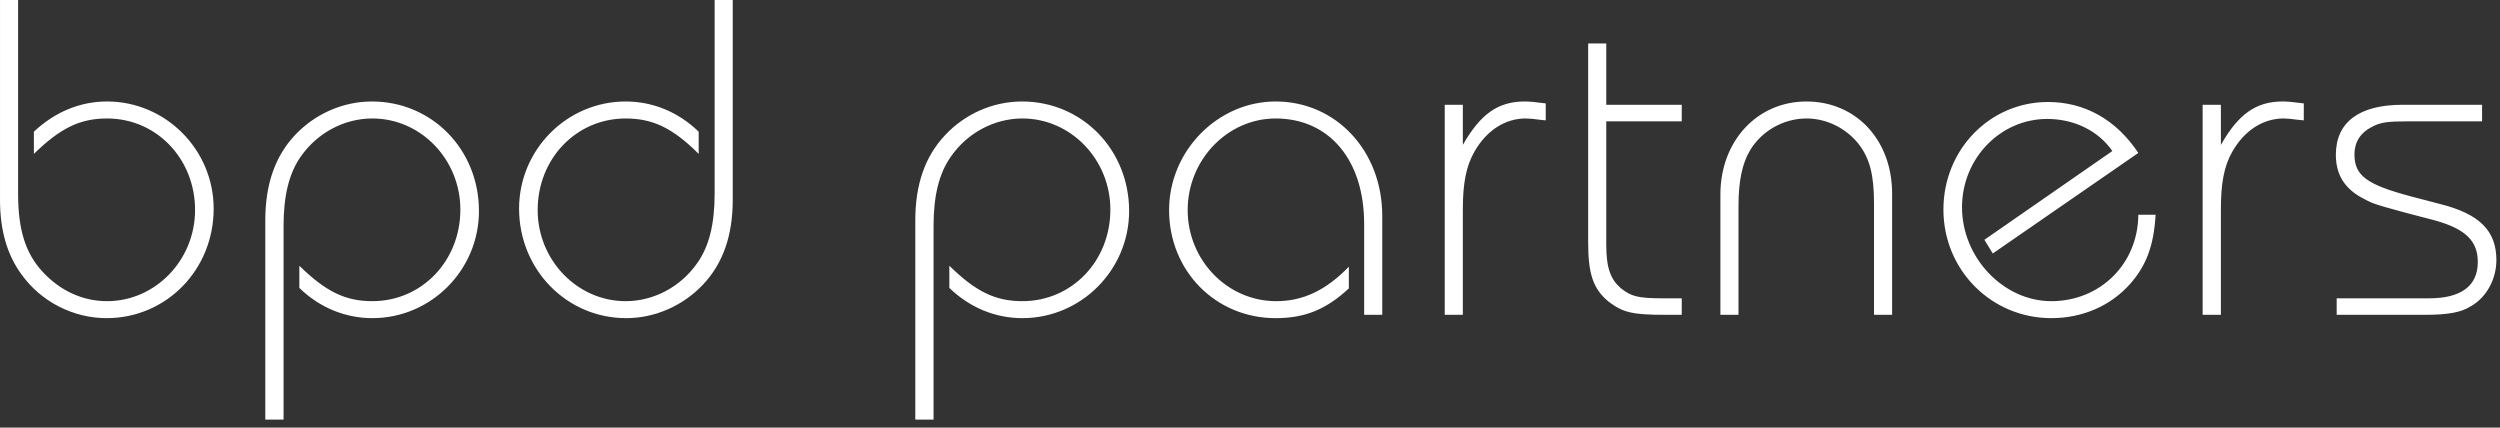
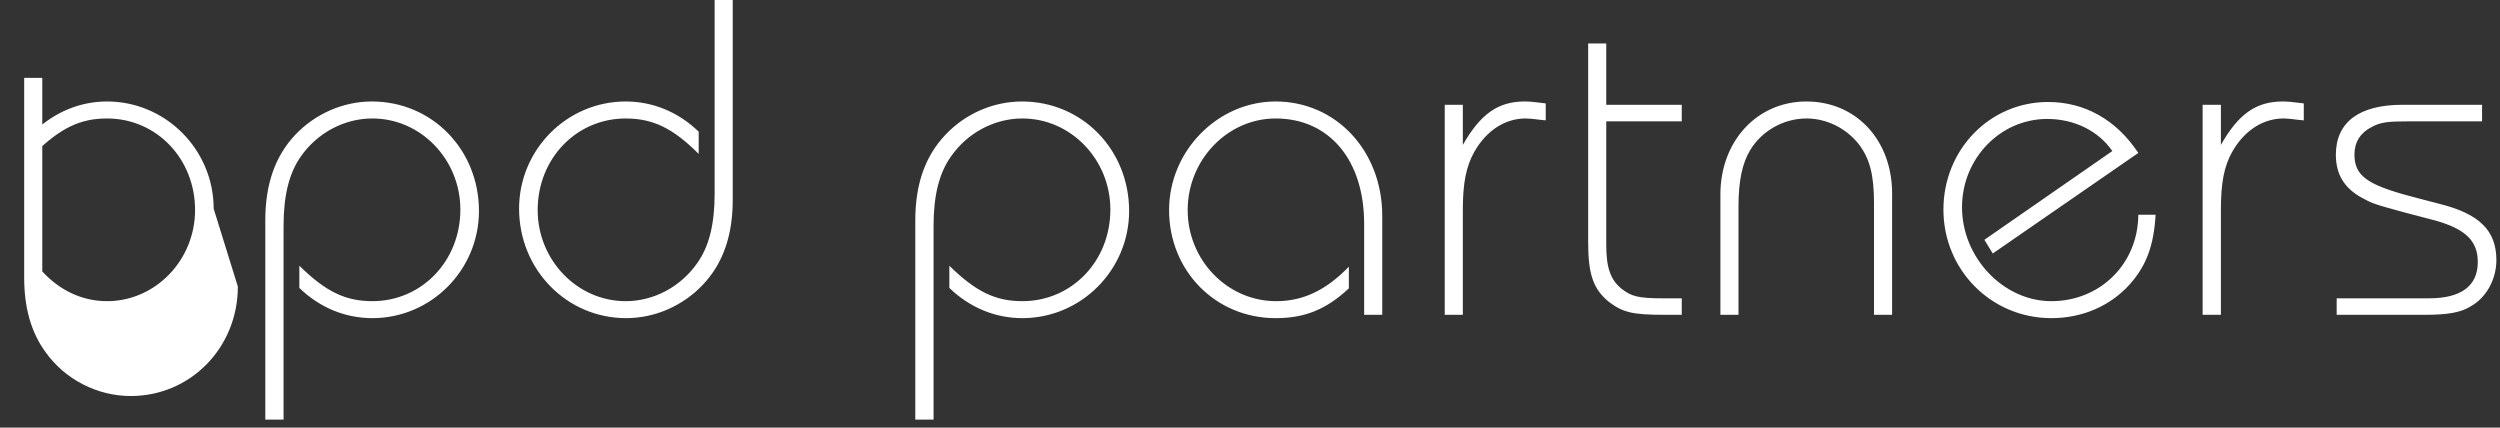
<svg xmlns="http://www.w3.org/2000/svg" width="152" height="26" viewBox="0 0 152 26" version="1.1" xml:space="preserve" style="fill-rule:evenodd;clip-rule:evenodd;stroke-linejoin:round;stroke-miterlimit:2;">
  <rect x="0" y="0" width="152" height="26" fill="#333333" stroke="none" />
-   <path d="M143.15,9.386c0,-0.747 0.37,-1.322 1.05,-1.665c0.53,-0.289 0.96,-0.344 2.26,-0.344l4.45,-0l0,-1.006l-4.84,-0c-2.64,-0 -4.05,1.061 -4.05,3.042c0,1.177 0.51,2.009 1.53,2.583c0.68,0.373 0.73,0.401 2.74,0.946l1.76,0.46c1.84,0.516 2.6,1.235 2.6,2.527c0,1.462 -1.02,2.209 -2.97,2.209l-5.61,0l0,1.003l5.33,-0c1.44,-0 2.23,-0.143 2.82,-0.517c0.97,-0.545 1.56,-1.664 1.56,-2.81c0,-1.78 -1.02,-2.812 -3.45,-3.417l-1.75,-0.458c-2.69,-0.716 -3.43,-1.265 -3.43,-2.553Zm-3.37,-2.095l0.29,0.026l0,-1.03c-0.66,-0.086 -1,-0.117 -1.28,-0.117c-1.61,-0 -2.69,0.747 -3.76,2.641l0,-2.44l-1.11,-0l0,12.77l1.11,-0l0,-6.398c0,-1.608 0.19,-2.64 0.7,-3.532c0.74,-1.289 1.87,-2.008 3.12,-2.008c0.14,-0 0.53,0.029 0.93,0.088Zm-10.28,9.985c0.99,-1.119 1.45,-2.323 1.56,-4.219l-1.05,-0c-0.02,2.986 -2.32,5.254 -5.29,5.254c-2.91,-0 -5.43,-2.641 -5.43,-5.712c0,-2.954 2.32,-5.367 5.18,-5.367c1.64,-0 3.11,0.718 3.96,1.951l-7.78,5.397l0.51,0.832l8.85,-6.113c-1.35,-2.036 -3.28,-3.098 -5.49,-3.098c-3.54,-0 -6.36,2.896 -6.36,6.542c0,3.672 2.91,6.6 6.56,6.6c1.9,-0 3.6,-0.747 4.78,-2.067Zm-15.56,1.865l1.1,-0l0,-7.374c0,-3.243 -2.18,-5.597 -5.21,-5.597c-3,-0 -5.23,2.411 -5.23,5.655l-0,7.316l1.1,-0l0,-6.6c0,-1.55 0.23,-2.611 0.71,-3.413c0.71,-1.178 2.04,-1.925 3.42,-1.925c1.22,-0 2.38,0.574 3.15,1.52c0.7,0.891 0.96,1.898 0.96,3.646l0,6.772Zm-12.68,-0l0.99,-0l0,-1.003l-1.14,0c-1.5,0 -1.92,-0.116 -2.51,-0.574c-0.68,-0.545 -0.94,-1.291 -0.94,-2.669l0,-7.518l4.59,-0l0,-1.006l-4.59,-0l0,-3.73l-1.1,-0l0,12.081c0,1.954 0.31,2.842 1.24,3.617c0.88,0.659 1.42,0.802 3.46,0.802Zm-7.56,-11.85l0.28,0.026l-0,-1.03c-0.65,-0.086 -0.99,-0.117 -1.27,-0.117c-1.62,-0 -2.69,0.747 -3.77,2.641l0,-2.44l-1.1,-0l-0,12.77l1.1,-0l0,-6.398c0,-1.608 0.2,-2.64 0.71,-3.532c0.74,-1.289 1.87,-2.008 3.11,-2.008c0.15,-0 0.54,0.029 0.94,0.088Zm-10.76,11.85l1.1,-0l0,-6.025c0,-3.933 -2.8,-6.946 -6.48,-6.946c-3.53,-0 -6.48,3.013 -6.48,6.601c0,3.703 2.83,6.572 6.48,6.572c1.76,-0 3.06,-0.517 4.45,-1.809l0,-1.319c-1.39,1.434 -2.78,2.096 -4.42,2.096c-2.97,-0 -5.38,-2.497 -5.38,-5.54c-0,-3.041 2.41,-5.568 5.35,-5.568c3.26,-0 5.38,2.527 5.38,6.401l0,5.537Zm-14.29,-6.313c0,-3.731 -2.86,-6.658 -6.51,-6.658c-1.76,-0 -3.46,0.747 -4.67,2.038c-1.22,1.292 -1.82,2.985 -1.82,5.194l0,12.11l1.11,0l0,-11.766c0,-1.865 0.34,-3.214 1.05,-4.218c1.01,-1.464 2.66,-2.325 4.35,-2.325c2.95,-0 5.35,2.496 5.35,5.54c0,3.128 -2.34,5.568 -5.35,5.568c-1.64,-0 -2.83,-0.576 -4.44,-2.154l-0,1.349c1.25,1.205 2.8,1.837 4.44,1.837c3.57,-0 6.49,-2.928 6.49,-6.515Zm-25.91,4.478c1.22,-1.292 1.81,-2.984 1.81,-5.165l0,-12.141l-1.1,0l0,11.767c0,1.865 -0.34,3.214 -1.05,4.218c-1.02,1.465 -2.66,2.326 -4.36,2.326c-2.94,-0 -5.35,-2.497 -5.35,-5.54c0,-3.126 2.35,-5.568 5.35,-5.568c1.64,-0 2.86,0.574 4.44,2.153l-0,-1.349c-1.24,-1.205 -2.8,-1.837 -4.44,-1.837c-3.57,-0 -6.48,2.927 -6.48,6.516c0,3.701 2.89,6.657 6.51,6.657c1.75,-0 3.45,-0.747 4.67,-2.037Zm-13.62,-4.478c-0,-3.731 -2.85,-6.658 -6.51,-6.658c-1.75,-0 -3.45,0.747 -4.67,2.038c-1.21,1.292 -1.81,2.985 -1.81,5.194l0,12.11l1.11,0l-0,-11.766c-0,-1.865 0.34,-3.214 1.04,-4.218c1.02,-1.464 2.66,-2.325 4.36,-2.325c2.95,-0 5.35,2.496 5.35,5.54c-0,3.128 -2.35,5.568 -5.35,5.568c-1.64,-0 -2.83,-0.576 -4.44,-2.154l0,1.349c1.24,1.205 2.8,1.837 4.44,1.837c3.57,-0 6.48,-2.928 6.48,-6.515Zm-16.13,-0.142c-0,-3.589 -2.92,-6.516 -6.48,-6.516c-1.64,-0 -3.17,0.632 -4.45,1.837l0,1.349c1.62,-1.579 2.81,-2.153 4.45,-2.153c3,-0 5.35,2.442 5.35,5.568c-0,3.043 -2.41,5.54 -5.35,5.54c-1.48,-0 -2.86,-0.631 -3.94,-1.809c-1.02,-1.118 -1.47,-2.524 -1.47,-4.735l-0,-11.767l-1.1,0l0,12.141c0,1.837 0.42,3.328 1.3,4.535c1.19,1.663 3.14,2.667 5.18,2.667c3.62,-0 6.51,-2.928 6.51,-6.657Z" style="fill:#fff;fill-rule:nonzero;" />
+   <path d="M143.15,9.386c0,-0.747 0.37,-1.322 1.05,-1.665c0.53,-0.289 0.96,-0.344 2.26,-0.344l4.45,-0l0,-1.006l-4.84,-0c-2.64,-0 -4.05,1.061 -4.05,3.042c0,1.177 0.51,2.009 1.53,2.583c0.68,0.373 0.73,0.401 2.74,0.946l1.76,0.46c1.84,0.516 2.6,1.235 2.6,2.527c0,1.462 -1.02,2.209 -2.97,2.209l-5.61,0l0,1.003l5.33,-0c1.44,-0 2.23,-0.143 2.82,-0.517c0.97,-0.545 1.56,-1.664 1.56,-2.81c0,-1.78 -1.02,-2.812 -3.45,-3.417l-1.75,-0.458c-2.69,-0.716 -3.43,-1.265 -3.43,-2.553Zm-3.37,-2.095l0.29,0.026l0,-1.03c-0.66,-0.086 -1,-0.117 -1.28,-0.117c-1.61,-0 -2.69,0.747 -3.76,2.641l0,-2.44l-1.11,-0l0,12.77l1.11,-0l0,-6.398c0,-1.608 0.19,-2.64 0.7,-3.532c0.74,-1.289 1.87,-2.008 3.12,-2.008c0.14,-0 0.53,0.029 0.93,0.088Zm-10.28,9.985c0.99,-1.119 1.45,-2.323 1.56,-4.219l-1.05,-0c-0.02,2.986 -2.32,5.254 -5.29,5.254c-2.91,-0 -5.43,-2.641 -5.43,-5.712c0,-2.954 2.32,-5.367 5.18,-5.367c1.64,-0 3.11,0.718 3.96,1.951l-7.78,5.397l0.51,0.832l8.85,-6.113c-1.35,-2.036 -3.28,-3.098 -5.49,-3.098c-3.54,-0 -6.36,2.896 -6.36,6.542c0,3.672 2.91,6.6 6.56,6.6c1.9,-0 3.6,-0.747 4.78,-2.067Zm-15.56,1.865l1.1,-0l0,-7.374c0,-3.243 -2.18,-5.597 -5.21,-5.597c-3,-0 -5.23,2.411 -5.23,5.655l-0,7.316l1.1,-0l0,-6.6c0,-1.55 0.23,-2.611 0.71,-3.413c0.71,-1.178 2.04,-1.925 3.42,-1.925c1.22,-0 2.38,0.574 3.15,1.52c0.7,0.891 0.96,1.898 0.96,3.646l0,6.772Zm-12.68,-0l0.99,-0l0,-1.003l-1.14,0c-1.5,0 -1.92,-0.116 -2.51,-0.574c-0.68,-0.545 -0.94,-1.291 -0.94,-2.669l0,-7.518l4.59,-0l0,-1.006l-4.59,-0l0,-3.73l-1.1,-0l0,12.081c0,1.954 0.31,2.842 1.24,3.617c0.88,0.659 1.42,0.802 3.46,0.802Zm-7.56,-11.85l0.28,0.026l-0,-1.03c-0.65,-0.086 -0.99,-0.117 -1.27,-0.117c-1.62,-0 -2.69,0.747 -3.77,2.641l0,-2.44l-1.1,-0l-0,12.77l1.1,-0l0,-6.398c0,-1.608 0.2,-2.64 0.71,-3.532c0.74,-1.289 1.87,-2.008 3.11,-2.008c0.15,-0 0.54,0.029 0.94,0.088Zm-10.76,11.85l1.1,-0l0,-6.025c0,-3.933 -2.8,-6.946 -6.48,-6.946c-3.53,-0 -6.48,3.013 -6.48,6.601c0,3.703 2.83,6.572 6.48,6.572c1.76,-0 3.06,-0.517 4.45,-1.809l0,-1.319c-1.39,1.434 -2.78,2.096 -4.42,2.096c-2.97,-0 -5.38,-2.497 -5.38,-5.54c-0,-3.041 2.41,-5.568 5.35,-5.568c3.26,-0 5.38,2.527 5.38,6.401l0,5.537Zm-14.29,-6.313c0,-3.731 -2.86,-6.658 -6.51,-6.658c-1.76,-0 -3.46,0.747 -4.67,2.038c-1.22,1.292 -1.82,2.985 -1.82,5.194l0,12.11l1.11,0l0,-11.766c0,-1.865 0.34,-3.214 1.05,-4.218c1.01,-1.464 2.66,-2.325 4.35,-2.325c2.95,-0 5.35,2.496 5.35,5.54c0,3.128 -2.34,5.568 -5.35,5.568c-1.64,-0 -2.83,-0.576 -4.44,-2.154l-0,1.349c1.25,1.205 2.8,1.837 4.44,1.837c3.57,-0 6.49,-2.928 6.49,-6.515Zm-25.91,4.478c1.22,-1.292 1.81,-2.984 1.81,-5.165l0,-12.141l-1.1,0l0,11.767c0,1.865 -0.34,3.214 -1.05,4.218c-1.02,1.465 -2.66,2.326 -4.36,2.326c-2.94,-0 -5.35,-2.497 -5.35,-5.54c0,-3.126 2.35,-5.568 5.35,-5.568c1.64,-0 2.86,0.574 4.44,2.153l-0,-1.349c-1.24,-1.205 -2.8,-1.837 -4.44,-1.837c-3.57,-0 -6.48,2.927 -6.48,6.516c0,3.701 2.89,6.657 6.51,6.657c1.75,-0 3.45,-0.747 4.67,-2.037Zm-13.62,-4.478c-0,-3.731 -2.85,-6.658 -6.51,-6.658c-1.75,-0 -3.45,0.747 -4.67,2.038c-1.21,1.292 -1.81,2.985 -1.81,5.194l0,12.11l1.11,0l-0,-11.766c-0,-1.865 0.34,-3.214 1.04,-4.218c1.02,-1.464 2.66,-2.325 4.36,-2.325c2.95,-0 5.35,2.496 5.35,5.54c-0,3.128 -2.35,5.568 -5.35,5.568c-1.64,-0 -2.83,-0.576 -4.44,-2.154l0,1.349c1.24,1.205 2.8,1.837 4.44,1.837c3.57,-0 6.48,-2.928 6.48,-6.515Zm-16.13,-0.142c-0,-3.589 -2.92,-6.516 -6.48,-6.516c-1.64,-0 -3.17,0.632 -4.45,1.837l0,1.349c1.62,-1.579 2.81,-2.153 4.45,-2.153c3,-0 5.35,2.442 5.35,5.568c-0,3.043 -2.41,5.54 -5.35,5.54c-1.48,-0 -2.86,-0.631 -3.94,-1.809l-0,-11.767l-1.1,0l0,12.141c0,1.837 0.42,3.328 1.3,4.535c1.19,1.663 3.14,2.667 5.18,2.667c3.62,-0 6.51,-2.928 6.51,-6.657Z" style="fill:#fff;fill-rule:nonzero;" />
</svg>